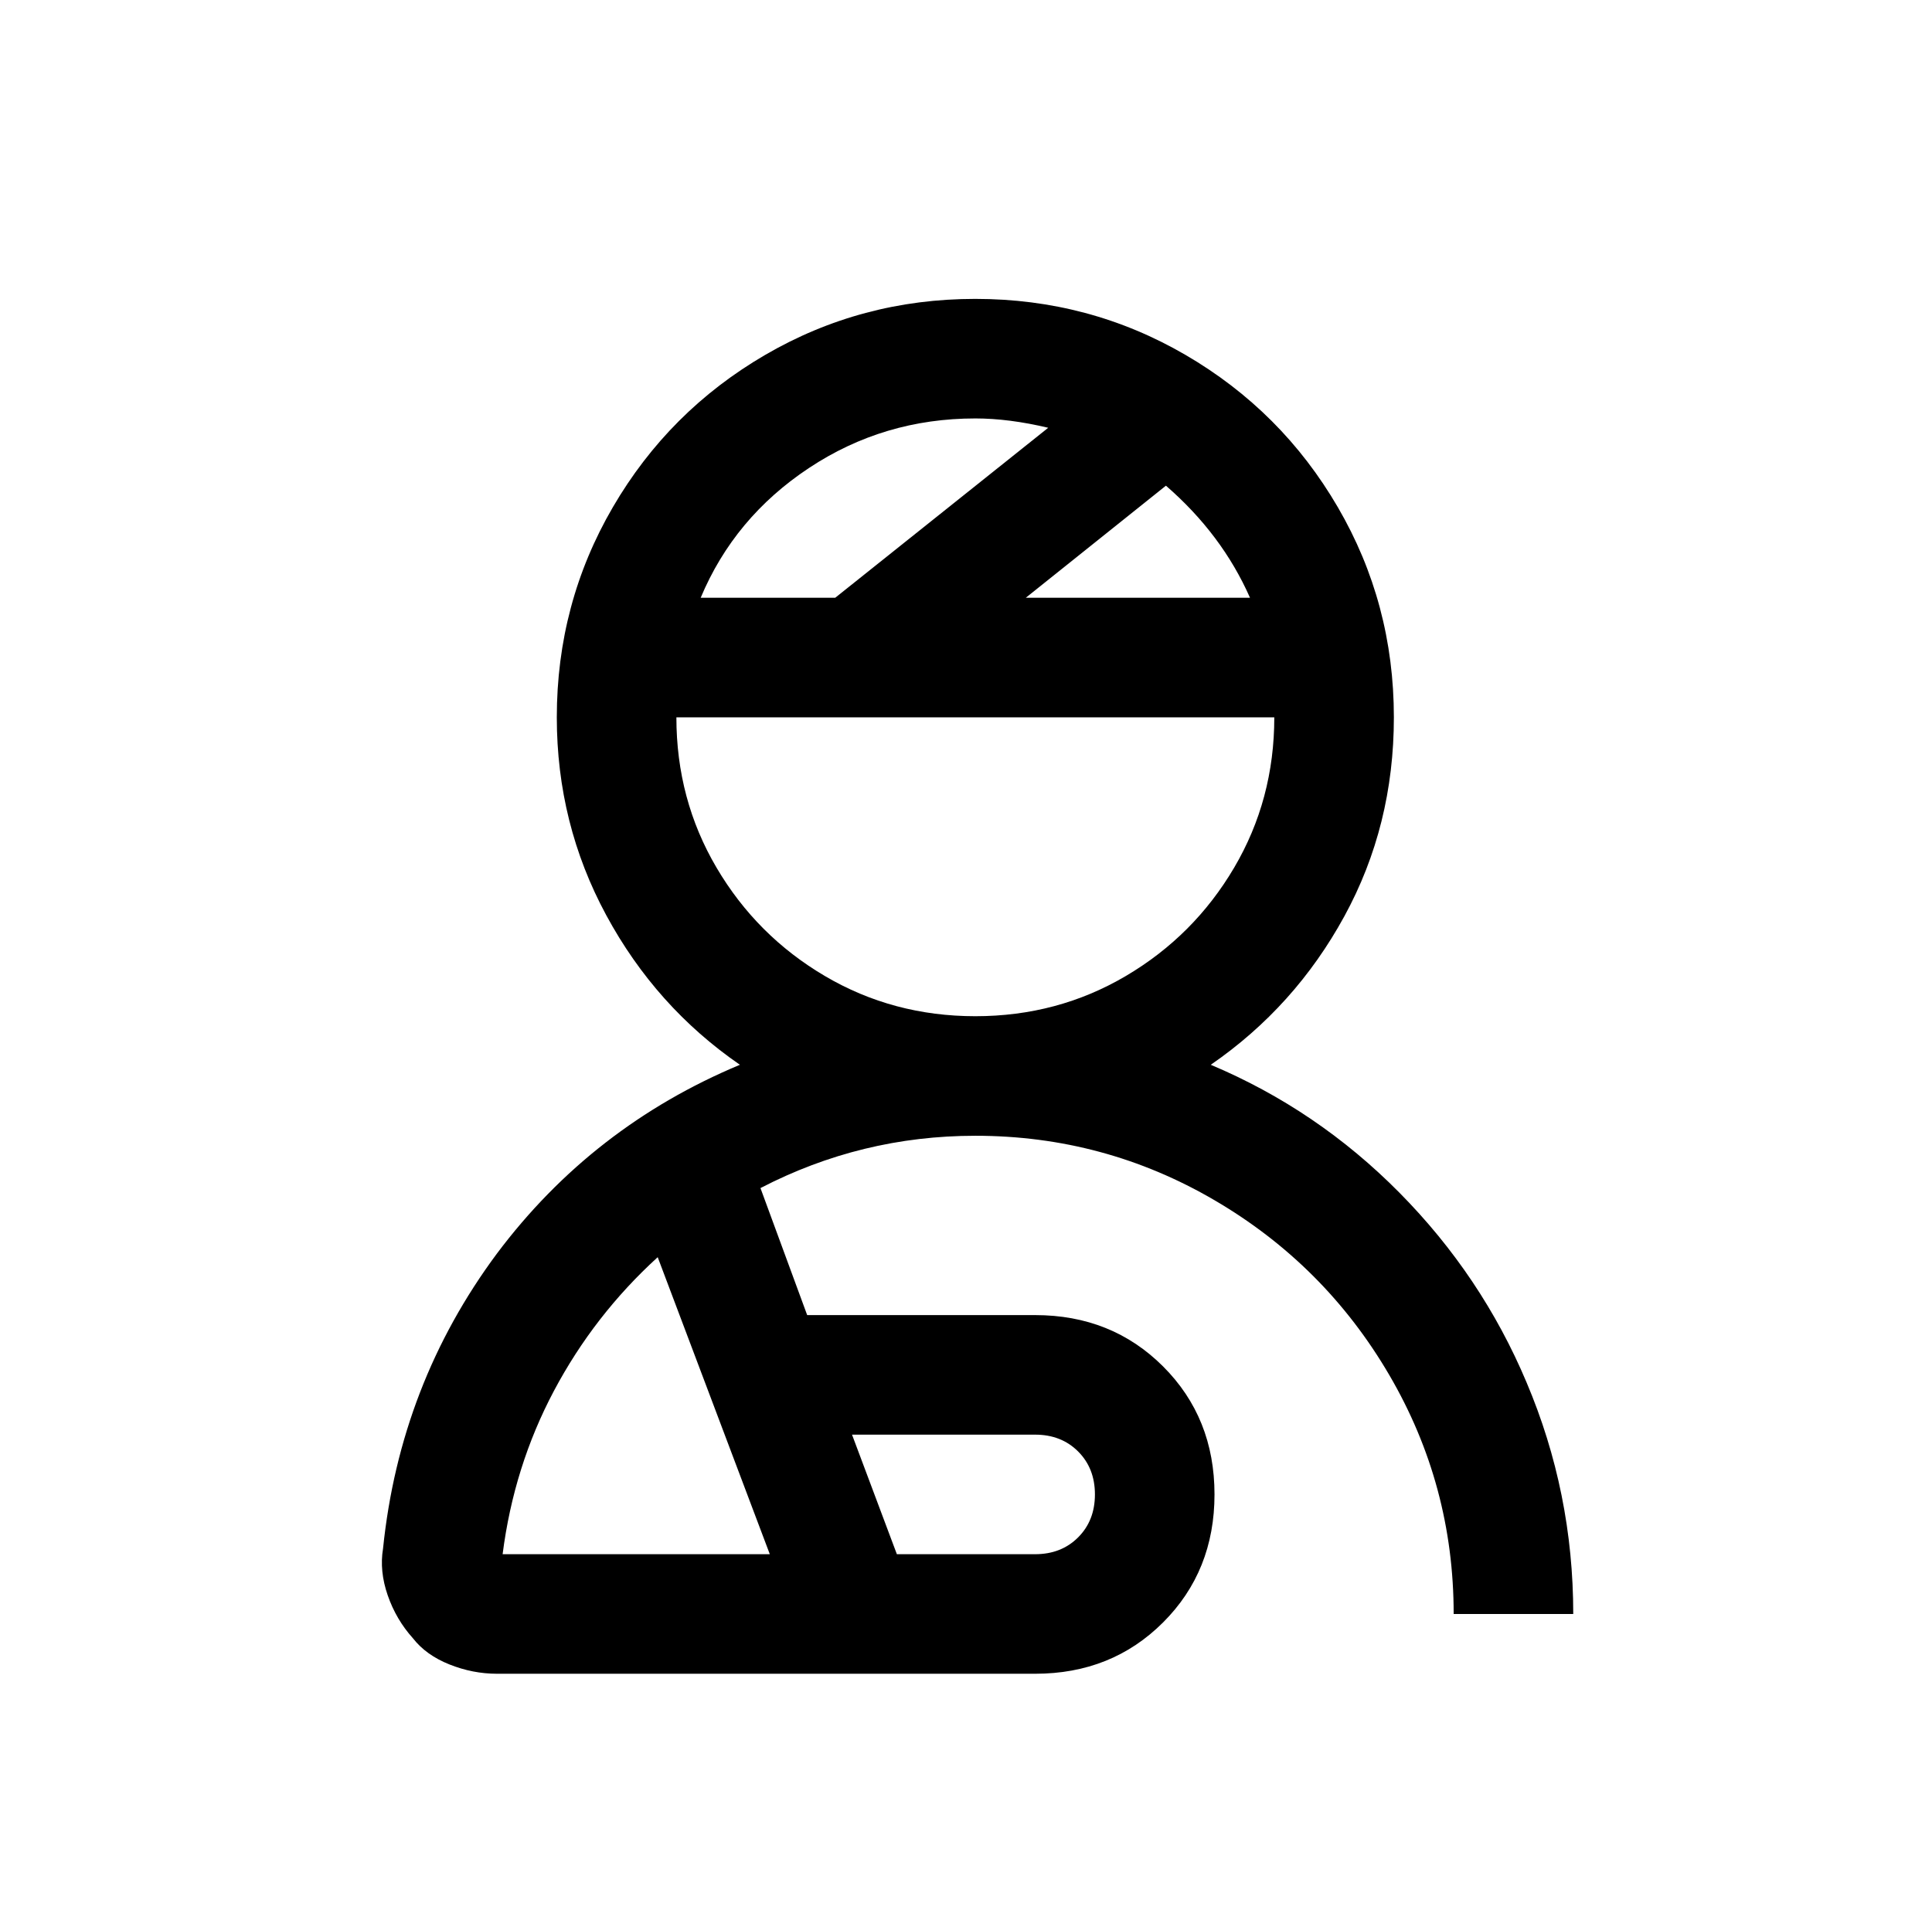
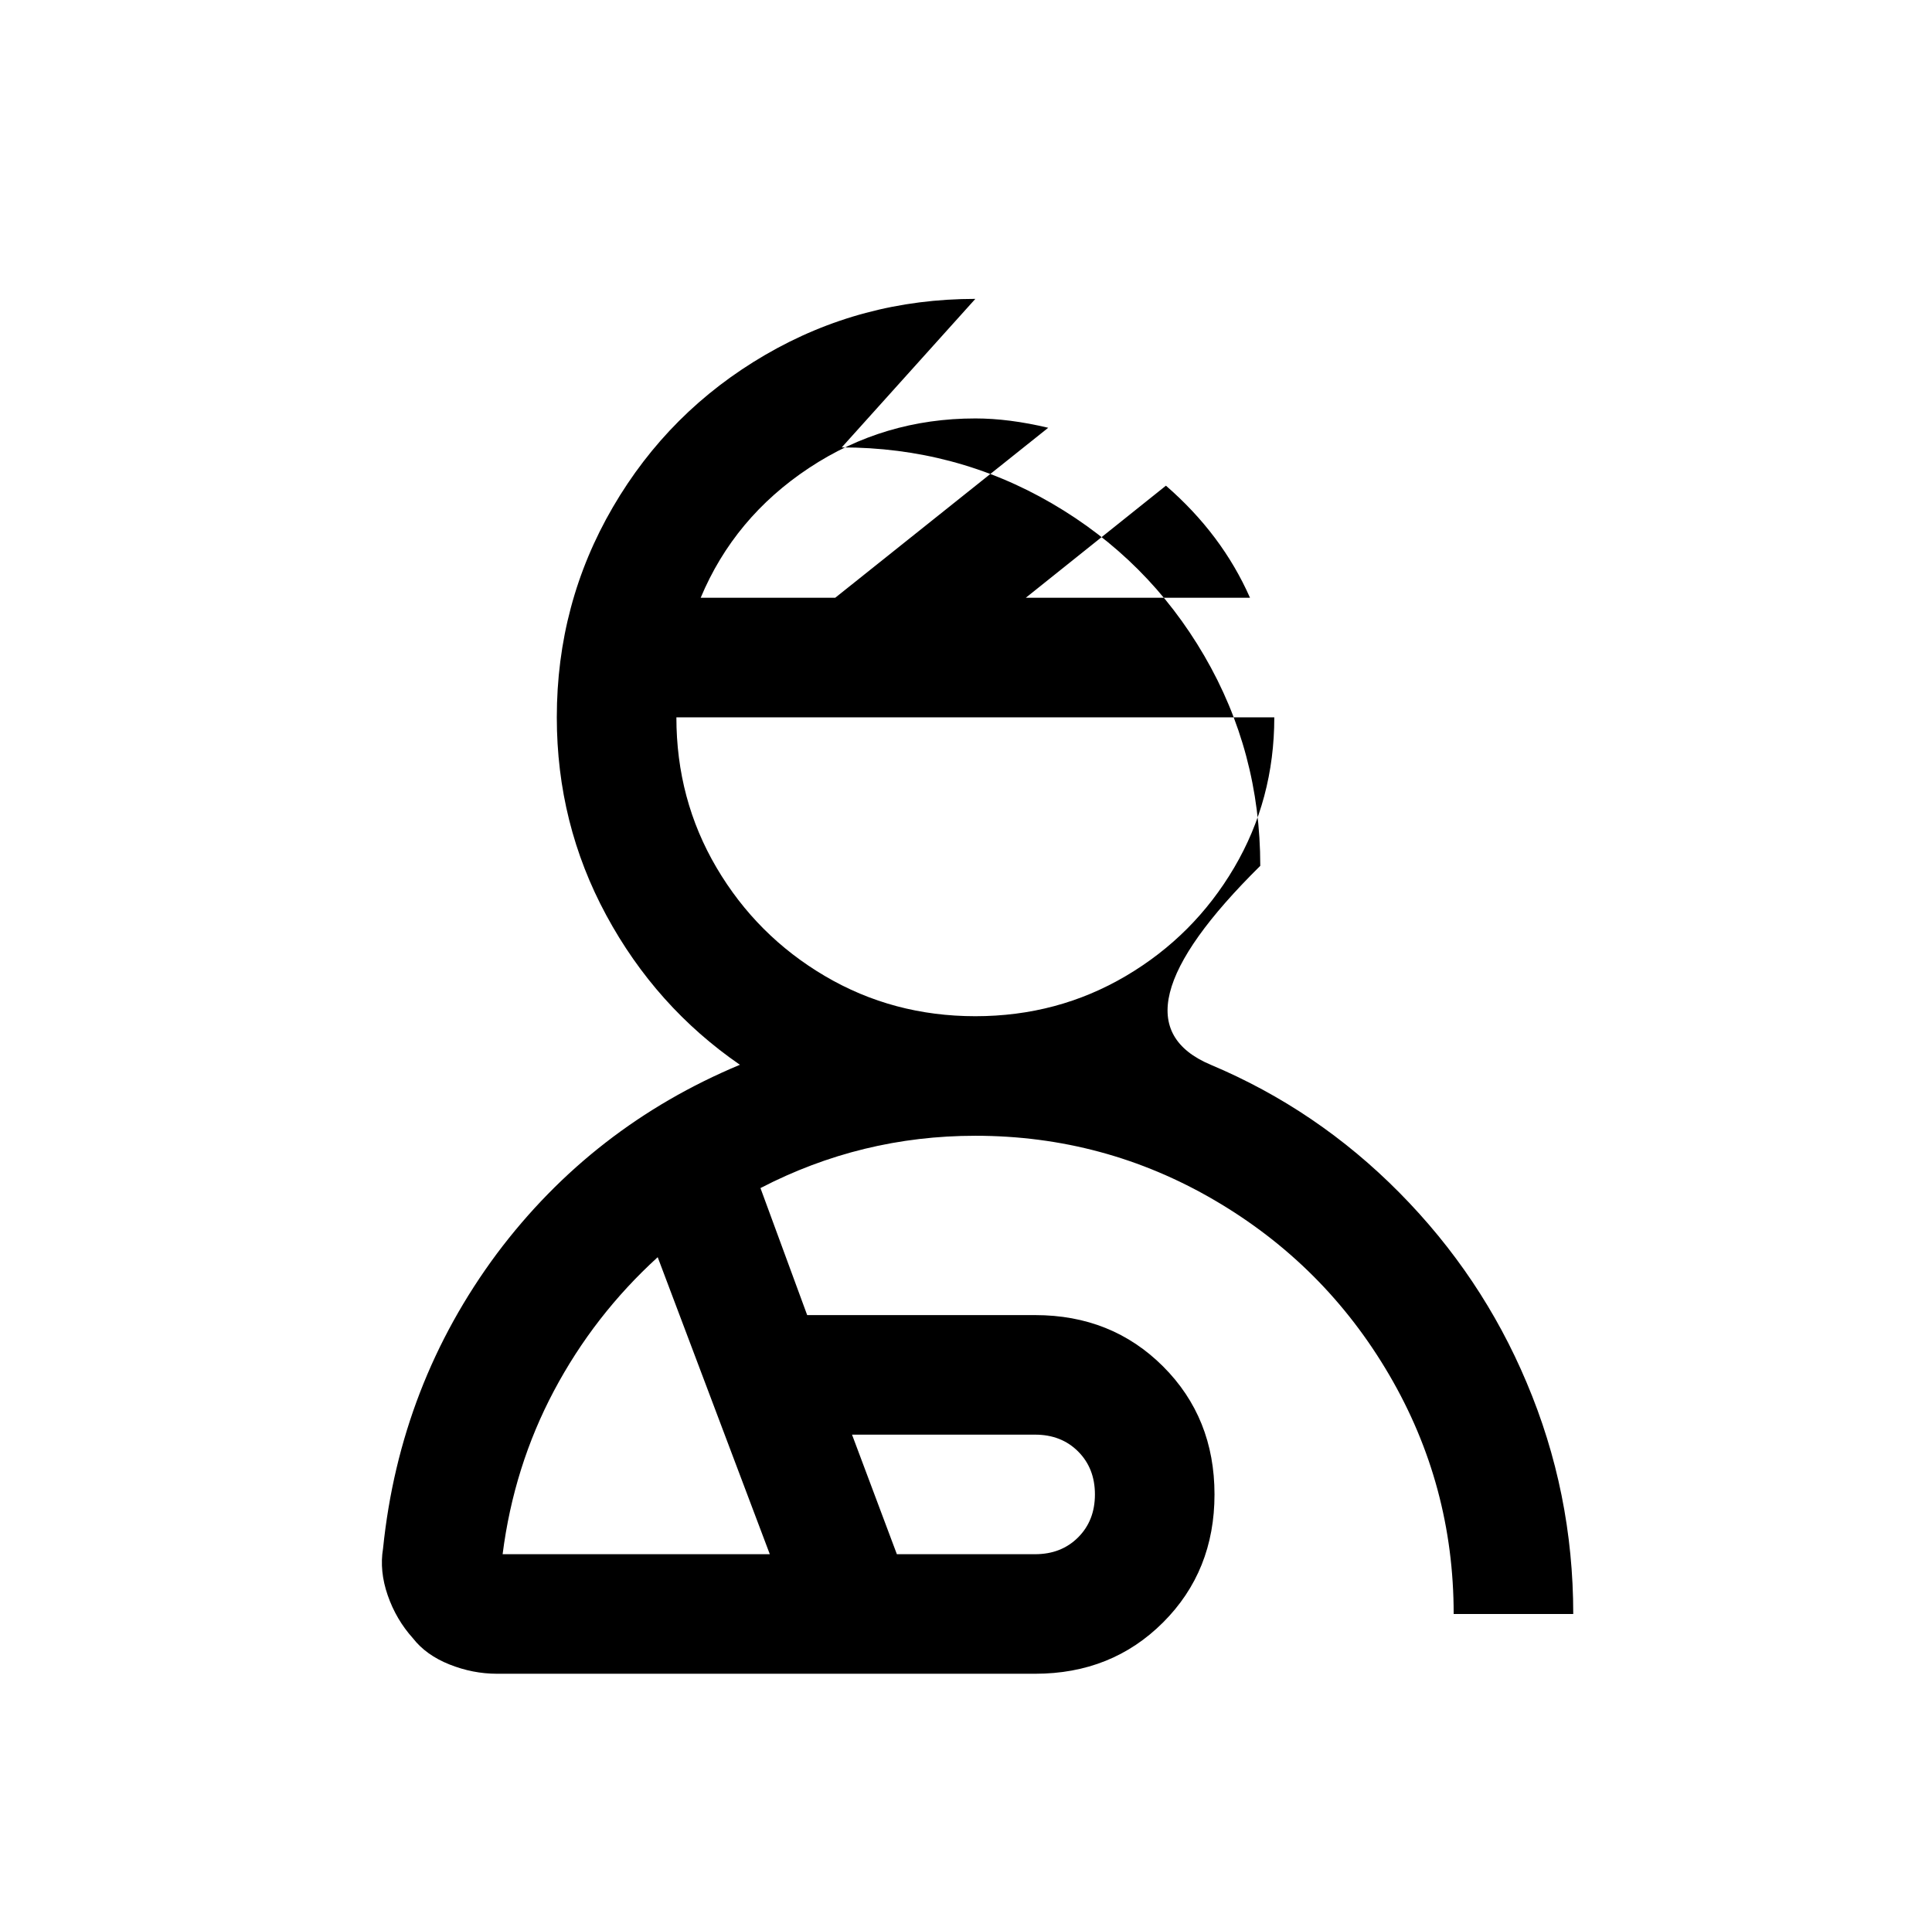
<svg xmlns="http://www.w3.org/2000/svg" version="1.1" viewBox="-10 0 1034 1024">
-   <path fill="currentColor" d="M512 160q-61 0 -112.5 30t-81.5 81.5t-30 112.5q0 57 26.5 106t71.5 80q-79 33 -130 101q-52 70 -61 158q-2 12 2.5 25t13.5 23q7 9 19.5 14t25.5 5h288q41 0 68.5 -27.5t27.5 -68.5t-27.5 -68.5t-68.5 -27.5h-122l-25 -68q54 -28 115 -28q69 0 128 34.5t93.5 93.5 t34.5 128h64q0 -65 -25 -124q-24 -57 -68 -101.5t-101 -68.5q45 -31 71.5 -79.5t26.5 -106.5q0 -61 -30 -112.5t-81.5 -81.5t-112.5 -30zM512 224q18 0 39 5l-114 91h-72q18 -43 58 -69.5t89 -26.5zM614 260q30 26 45 60h-120zM352 384h320q0 44 -21.5 80.5t-58 58 t-80.5 21.5t-80.5 -21.5t-58 -58t-21.5 -80.5zM342 673l60 159h-143q6 -47 27.5 -87.5t55.5 -71.5zM446 768h98q14 0 23 9t9 23t-9 23t-23 9h-74z" />
+   <path fill="currentColor" d="M512 160q-61 0 -112.5 30t-81.5 81.5t-30 112.5q0 57 26.5 106t71.5 80q-79 33 -130 101q-52 70 -61 158q-2 12 2.5 25t13.5 23q7 9 19.5 14t25.5 5h288q41 0 68.5 -27.5t27.5 -68.5t-27.5 -68.5t-68.5 -27.5h-122l-25 -68q54 -28 115 -28q69 0 128 34.5t93.5 93.5 t34.5 128h64q0 -65 -25 -124q-24 -57 -68 -101.5t-101 -68.5t26.5 -106.5q0 -61 -30 -112.5t-81.5 -81.5t-112.5 -30zM512 224q18 0 39 5l-114 91h-72q18 -43 58 -69.5t89 -26.5zM614 260q30 26 45 60h-120zM352 384h320q0 44 -21.5 80.5t-58 58 t-80.5 21.5t-80.5 -21.5t-58 -58t-21.5 -80.5zM342 673l60 159h-143q6 -47 27.5 -87.5t55.5 -71.5zM446 768h98q14 0 23 9t9 23t-9 23t-23 9h-74z" />
</svg>